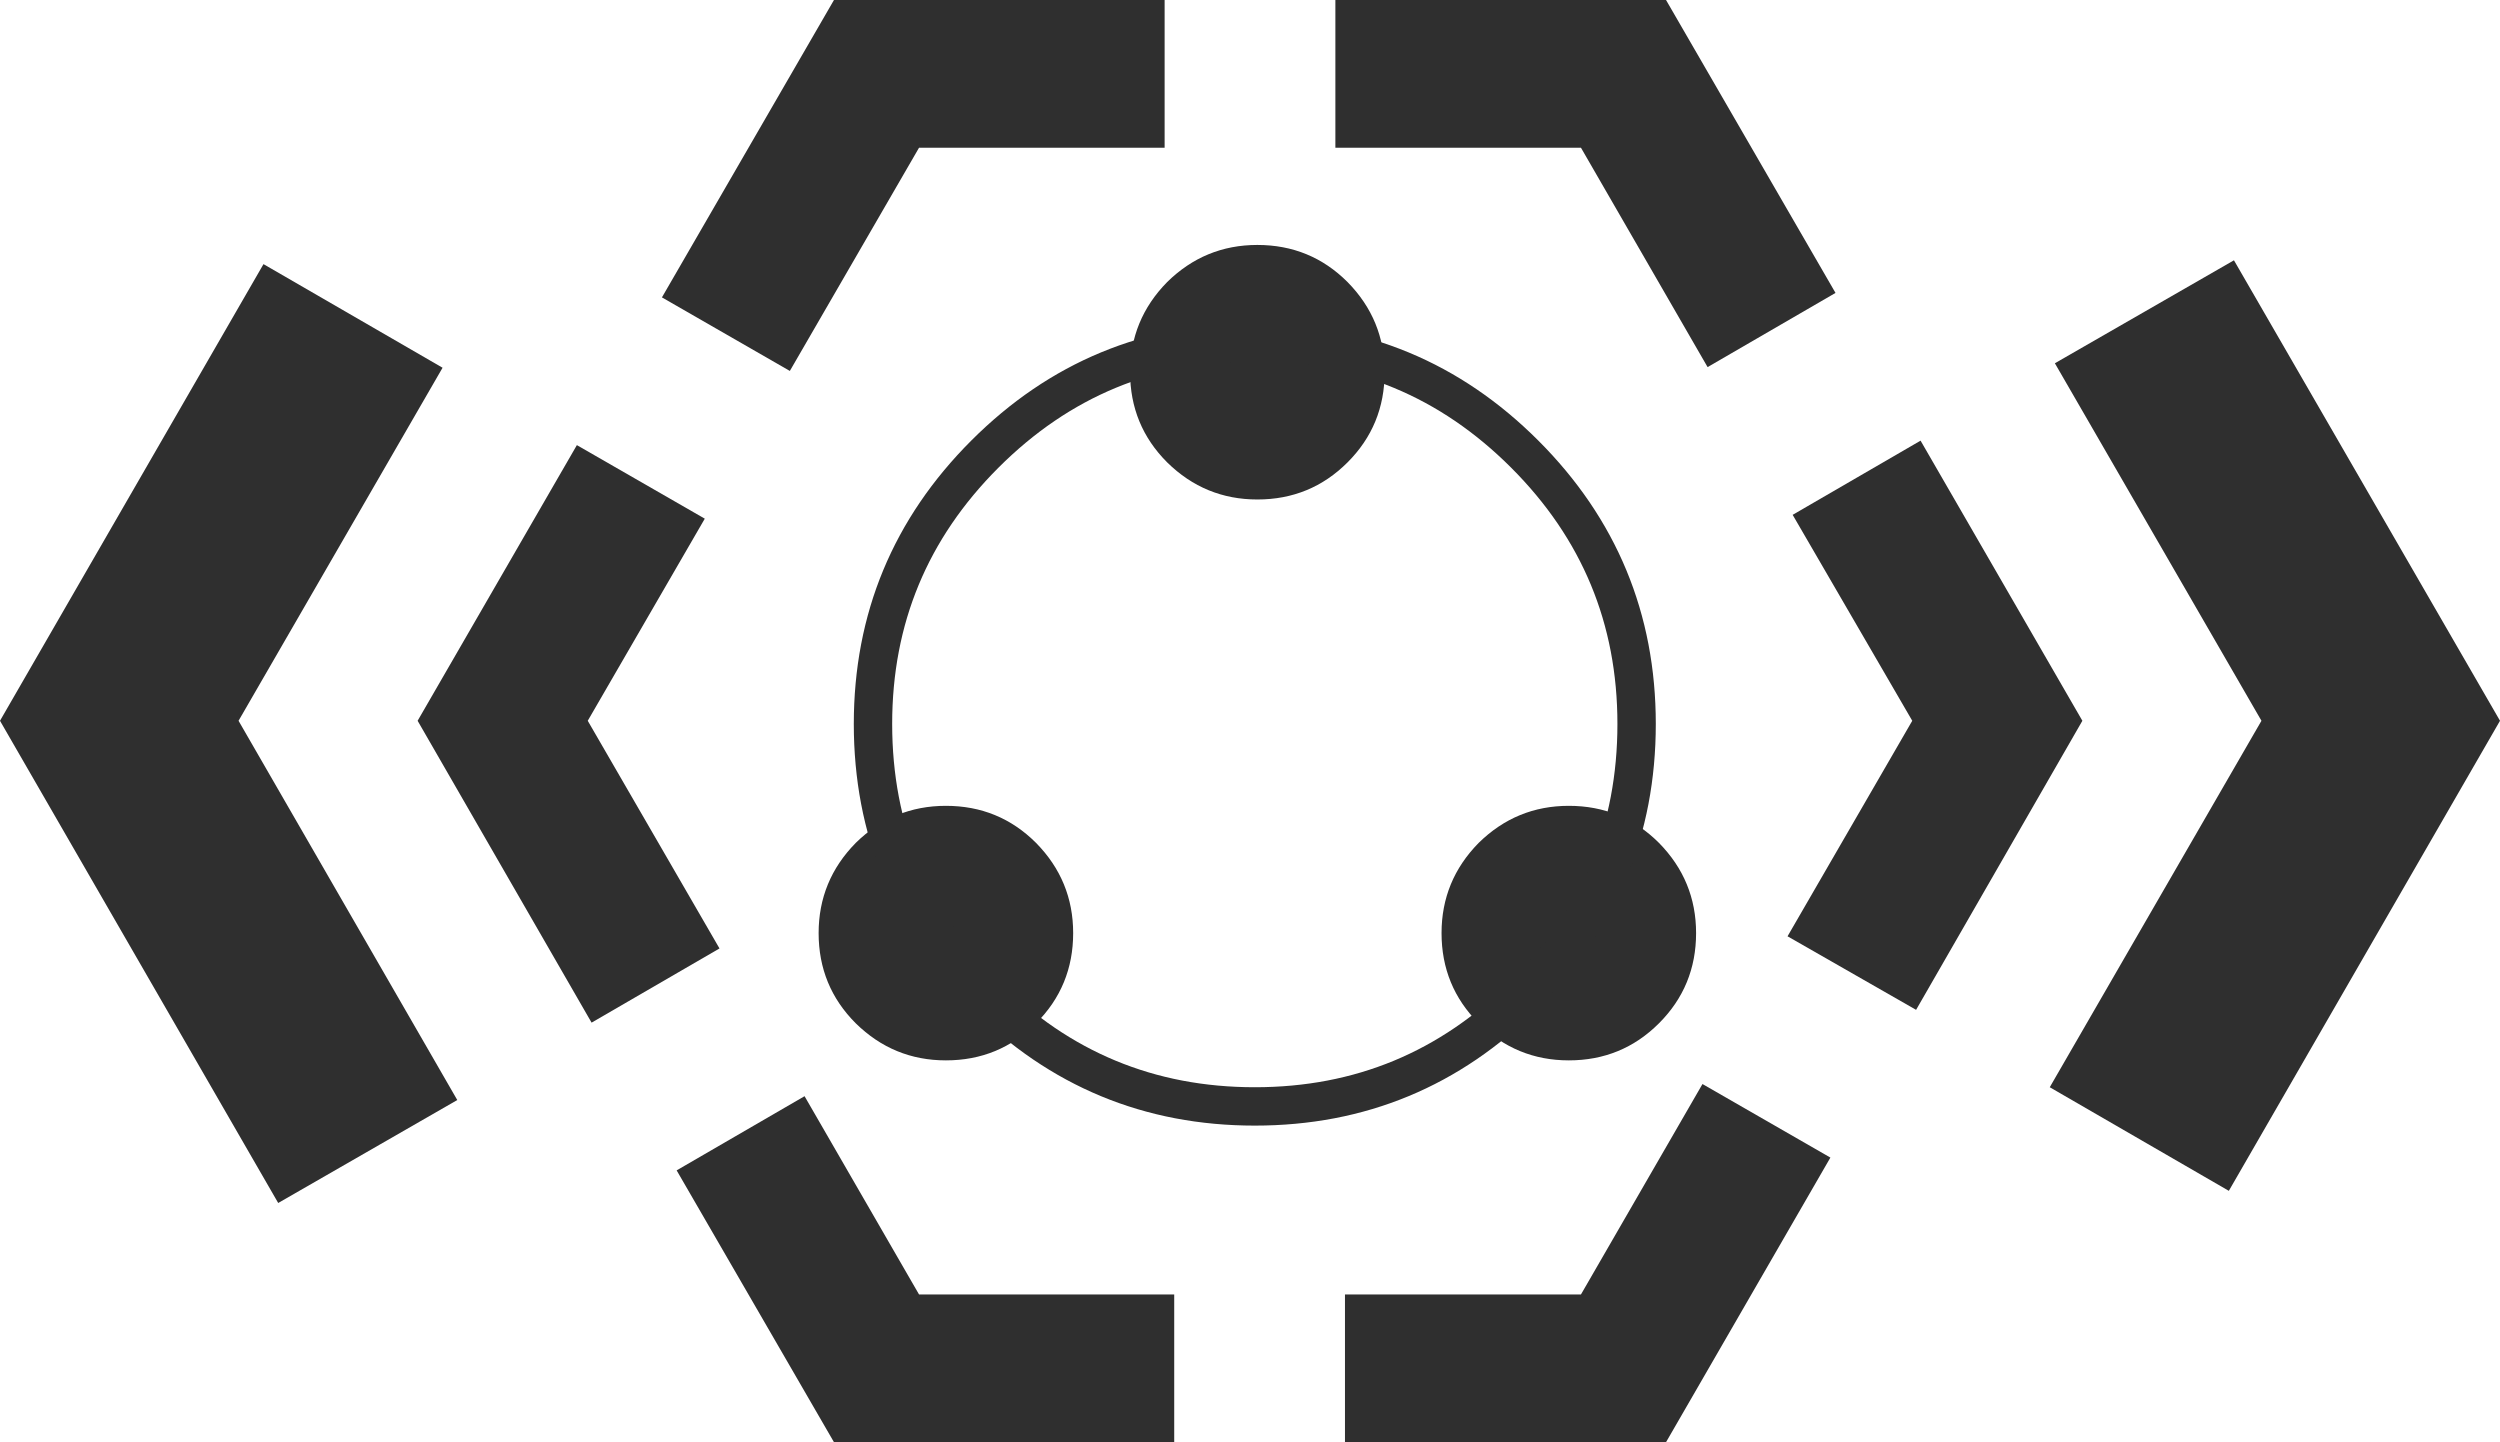
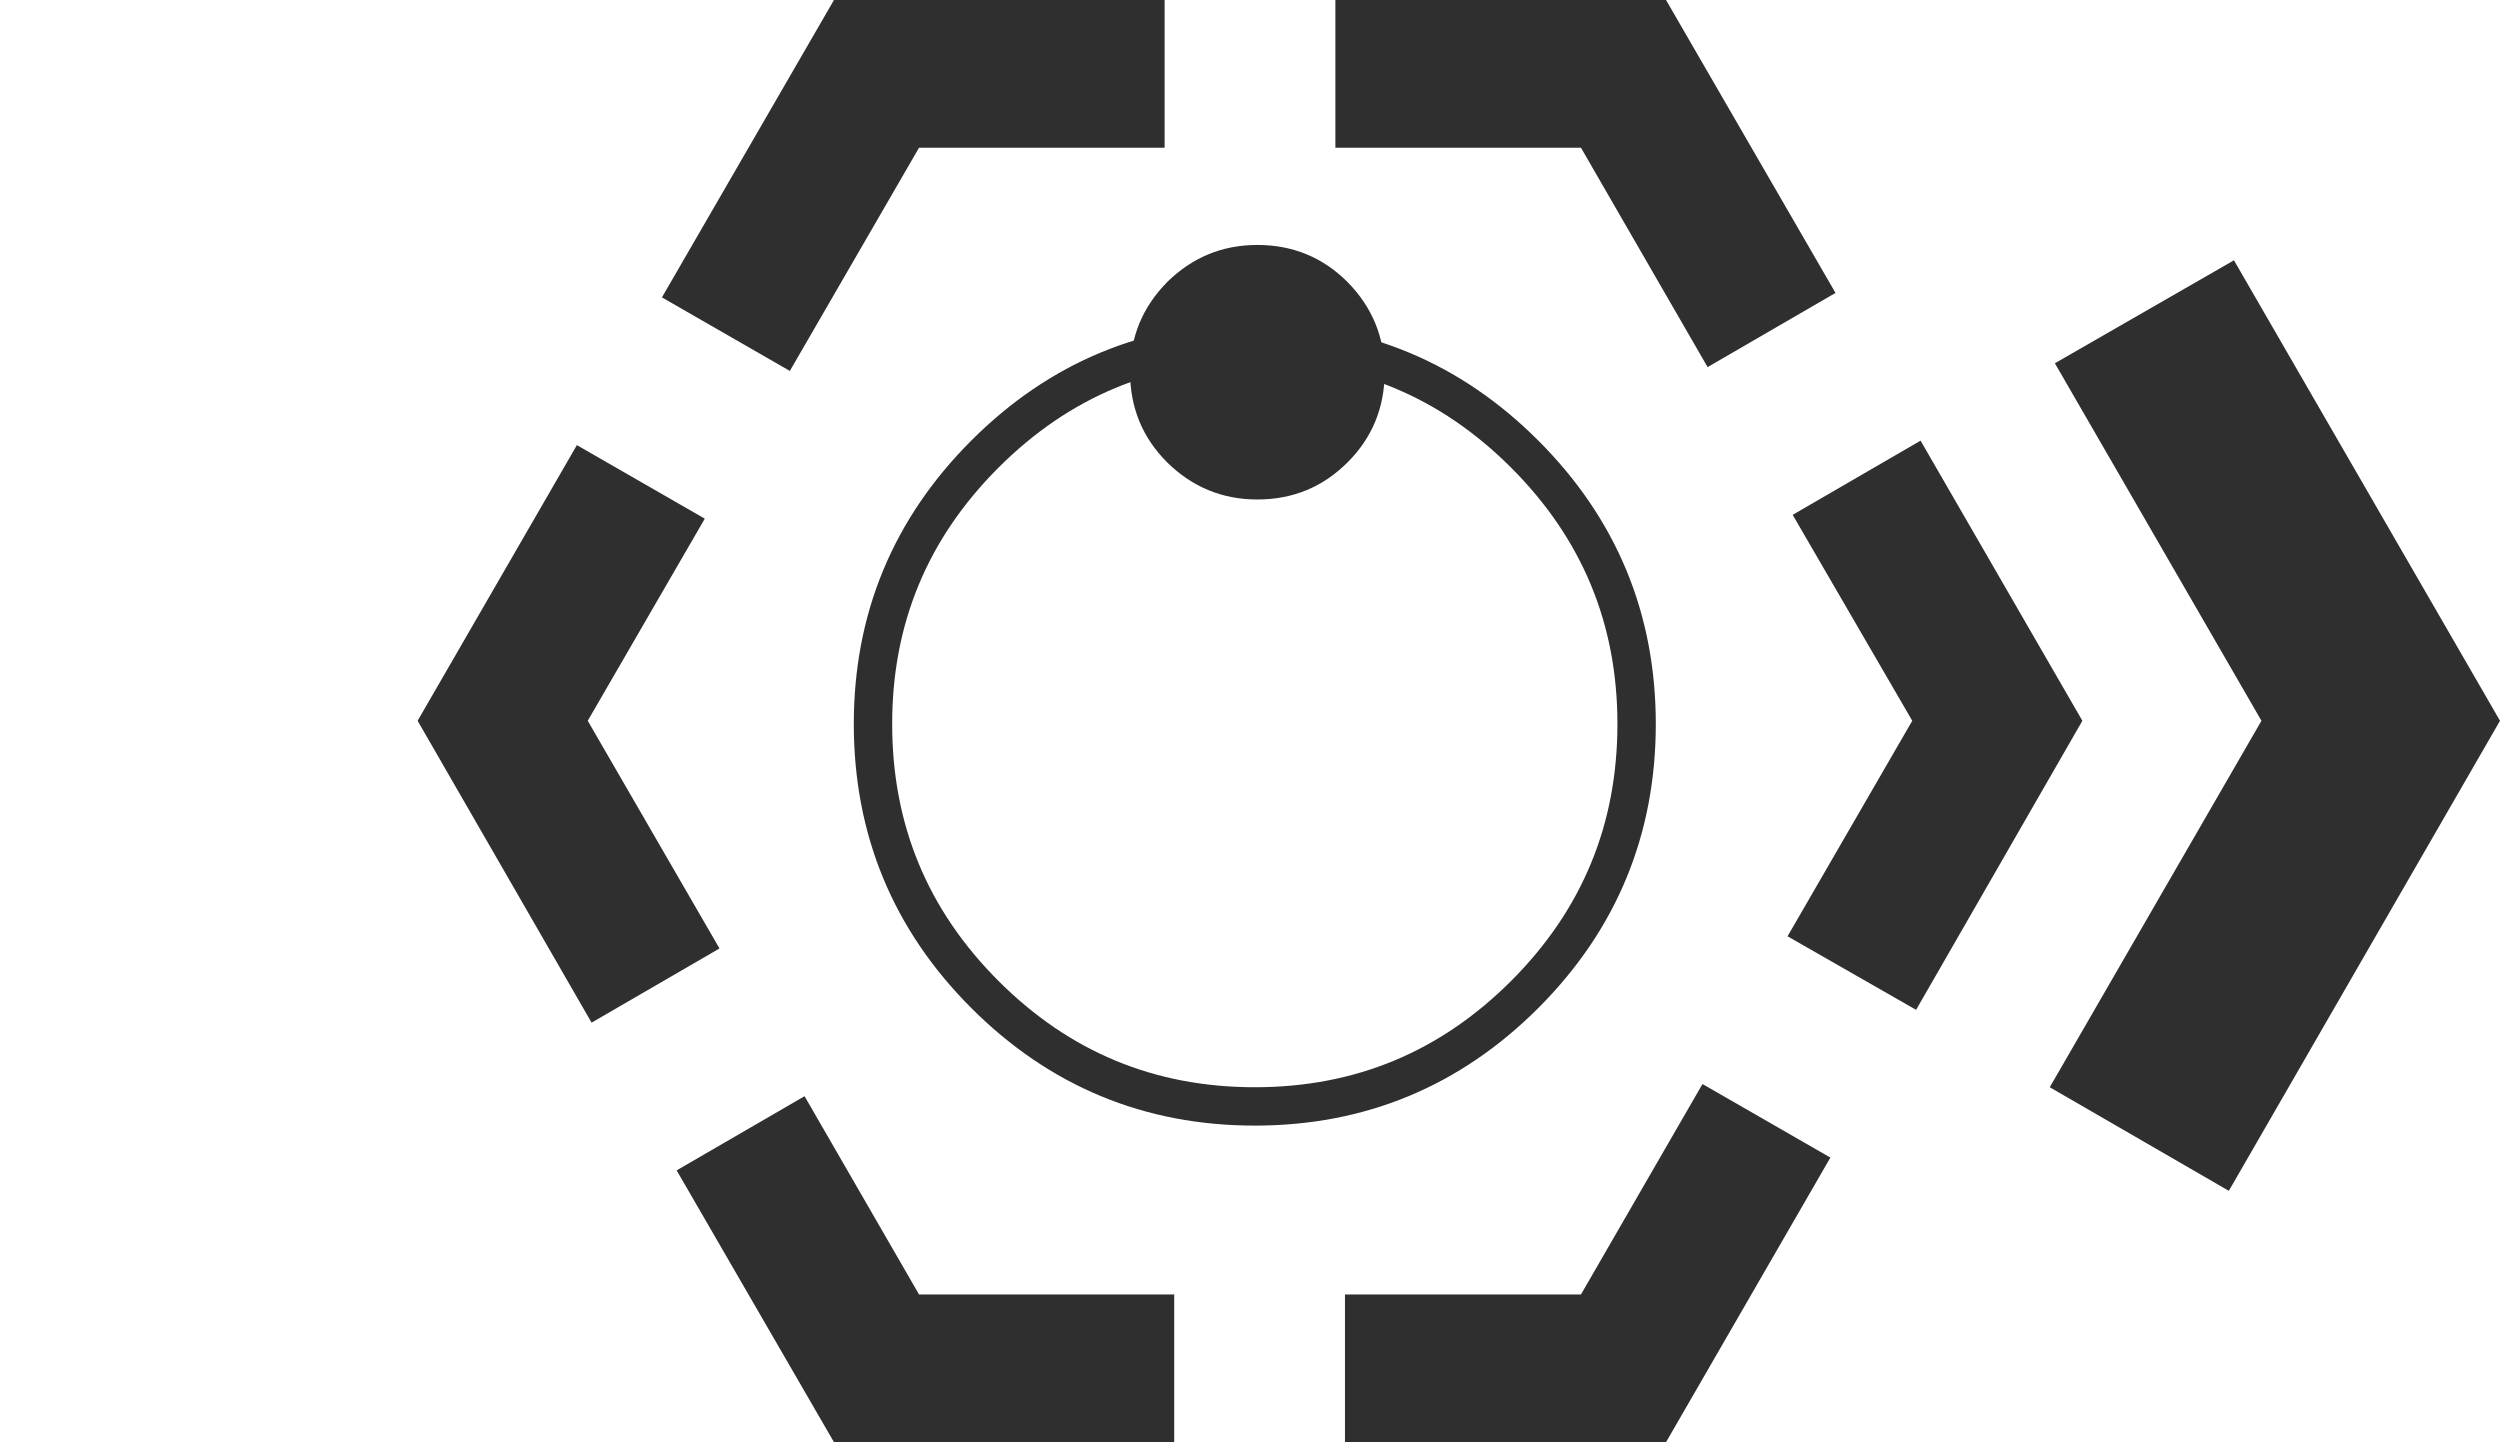
<svg xmlns="http://www.w3.org/2000/svg" height="112.75px" width="195.45px">
  <g transform="matrix(1.0, 0.0, 0.0, 1.0, 0.0, -28.25)">
    <path d="M174.65 48.6 L195.45 84.6 174.25 121.35 160.25 113.25 176.8 84.6 160.65 56.65 174.65 48.6" fill="#2f2f2f" fill-rule="evenodd" stroke="none" />
-     <path d="M34.6 57.0 L18.65 84.6 35.75 114.25 21.75 122.3 0.0 84.6 20.6 48.9 34.6 57.0" fill="#2f2f2f" fill-rule="evenodd" stroke="none" />
    <path d="M149.5 84.6 L140.15 68.5 150.15 62.7 162.8 84.6 149.8 107.2 139.75 101.45 149.5 84.6" fill="#2f2f2f" fill-rule="evenodd" stroke="none" />
    <path d="M91.05 28.25 L91.05 39.8 71.85 39.8 61.75 57.25 51.75 51.5 65.2 28.25 91.05 28.25" fill="#2f2f2f" fill-rule="evenodd" stroke="none" />
    <path d="M123.6 129.45 L133.1 113.0 143.1 118.75 130.25 141.0 105.15 141.0 105.15 129.45 123.6 129.45" fill="#2f2f2f" fill-rule="evenodd" stroke="none" />
    <path d="M104.4 39.8 L104.4 28.25 130.25 28.25 143.5 51.15 133.5 56.95 123.6 39.8 104.4 39.8" fill="#2f2f2f" fill-rule="evenodd" stroke="none" />
    <path d="M65.2 141.0 L52.9 119.75 62.9 113.95 71.85 129.45 91.8 129.45 91.8 141.0 65.2 141.0" fill="#2f2f2f" fill-rule="evenodd" stroke="none" />
    <path d="M45.1 63.05 L55.1 68.8 45.95 84.6 56.25 102.4 46.25 108.2 32.65 84.6 45.1 63.05" fill="#2f2f2f" fill-rule="evenodd" stroke="none" />
    <path d="M108.25 57.35 Q108.25 61.5 105.35 64.4 102.45 67.3 98.3 67.3 94.2 67.3 91.25 64.4 88.35 61.5 88.35 57.35 88.35 53.25 91.25 50.3 94.2 47.4 98.3 47.4 102.45 47.4 105.35 50.3 108.25 53.25 108.25 57.35" fill="#2f2f2f" fill-rule="evenodd" stroke="none" />
-     <path d="M73.95 91.25 Q78.1 91.25 81.0 94.15 83.9 97.1 83.9 101.2 83.9 105.35 81.0 108.25 78.1 111.15 73.95 111.15 69.85 111.15 66.9 108.25 64.0 105.35 64.0 101.2 64.0 97.1 66.9 94.15 69.85 91.25 73.95 91.25" fill="#2f2f2f" fill-rule="evenodd" stroke="none" />
-     <path d="M129.7 94.15 Q132.6 97.1 132.6 101.2 132.6 105.35 129.7 108.25 126.8 111.15 122.65 111.15 118.55 111.15 115.6 108.25 112.7 105.35 112.7 101.2 112.7 97.1 115.6 94.15 118.55 91.25 122.65 91.25 126.8 91.25 129.7 94.15" fill="#2f2f2f" fill-rule="evenodd" stroke="none" />
    <path d="M119.2 63.75 Q127.95 72.5 127.95 84.85 127.95 97.25 119.2 106.0 110.45 114.75 98.1 114.75 85.75 114.75 77.0 106.0 68.25 97.25 68.25 84.85 68.25 72.5 77.0 63.75 85.75 55.0 98.1 55.0 110.45 55.0 119.2 63.75 Z" fill="none" stroke="#2f2f2f" stroke-linecap="butt" stroke-linejoin="miter-clip" stroke-miterlimit="4.0" stroke-width="3.0" />
  </g>
</svg>